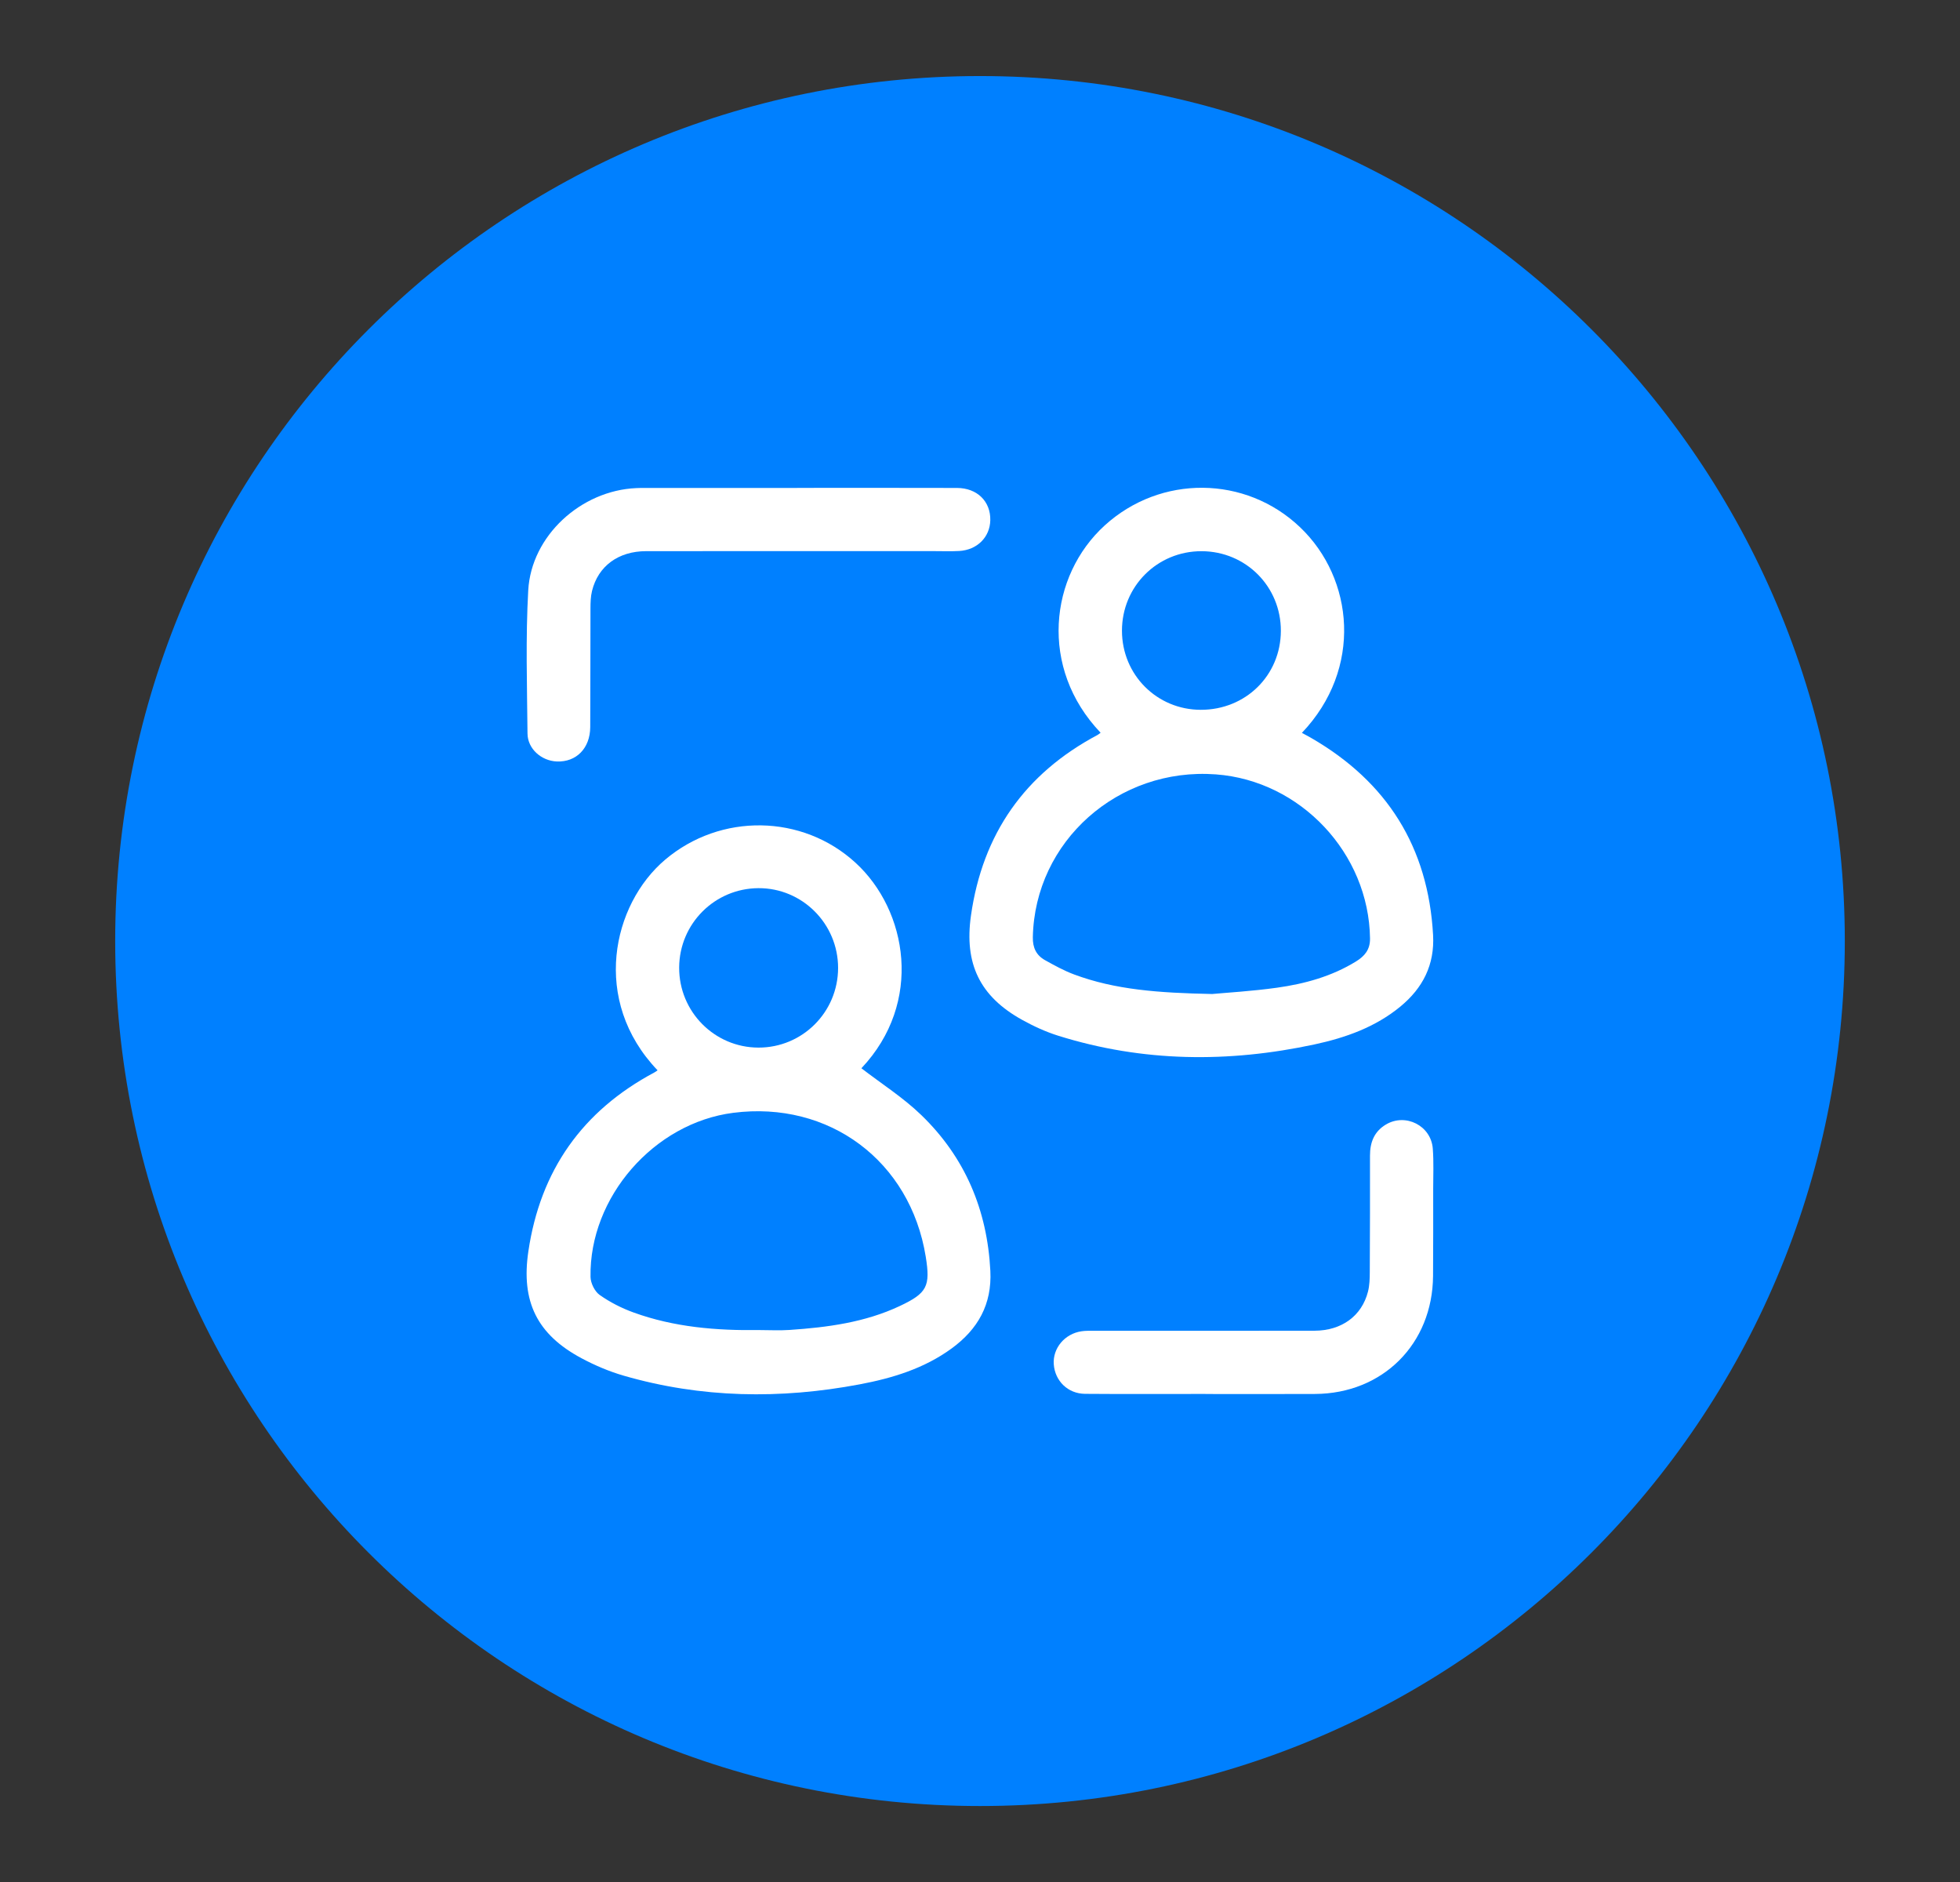
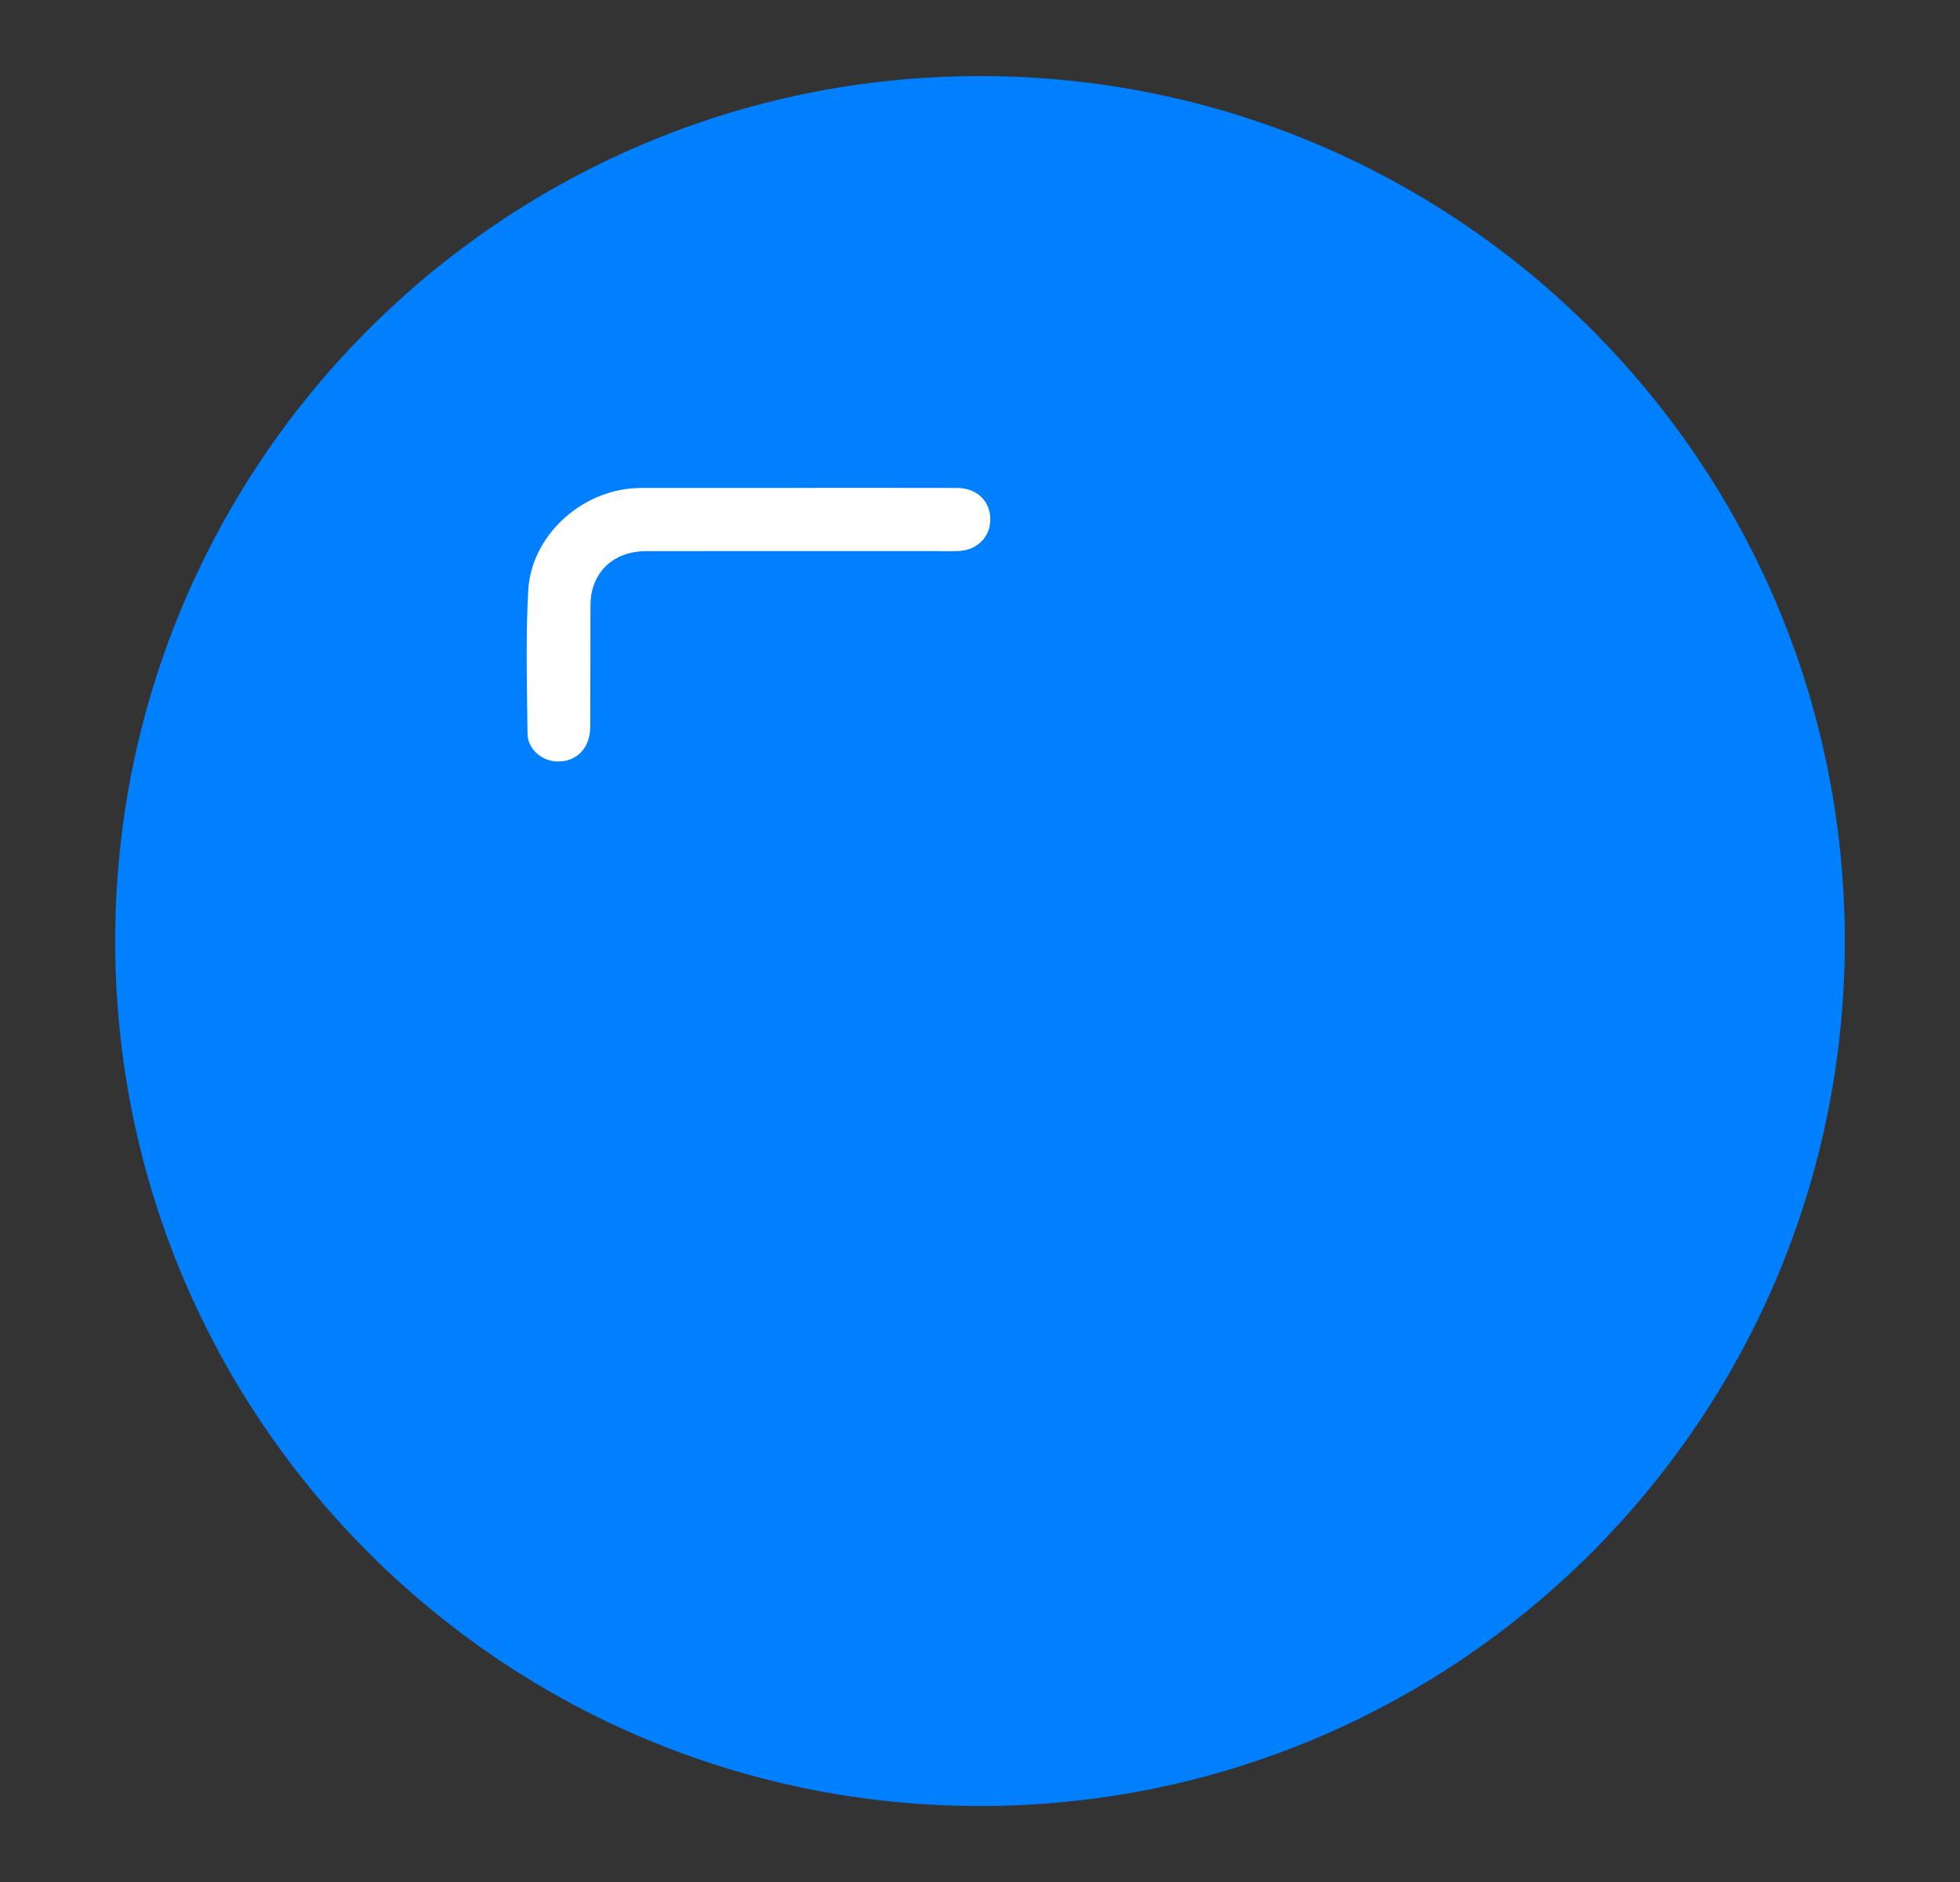
<svg xmlns="http://www.w3.org/2000/svg" id="Layer_1" data-name="Layer 1" version="1.1" viewBox="0 0 129.276 124.11">
  <rect x="0" y="0" width="129.276" height="124.11" fill="#333333" stroke="none" />
  <defs>
    <style>
      .cls-1 {
        fill: #0080ff;
      }

      .cls-1, .cls-2, .cls-3 {
        stroke-width: 0px;
      }

      .cls-4 {
        clip-path: url(#clippath);
      }

      .cls-2 {
        fill: none;
      }

      .cls-3 {
        fill: #fff;
      }
    </style>
    <clipPath id="clippath">
      <path class="cls-2" d="M7.598,62.055c0,31.502,25.538,57.04,57.04,57.04s57.04-25.538,57.04-57.04S96.14,5.015,64.638,5.015,7.598,30.553,7.598,62.055" />
    </clipPath>
  </defs>
  <path class="cls-1" d="M64.638,119.095c31.502,0,57.04-25.538,57.04-57.04S96.14,5.015,64.638,5.015,7.598,30.553,7.598,62.055s25.538,57.04,57.04,57.04" />
  <g class="cls-4">
-     <path class="cls-3" d="M79.201,46.807c2.96.004,5.269-2.268,5.281-5.197.012-2.924-2.307-5.257-5.231-5.262-2.922-.006-5.252,2.323-5.249,5.245.002,2.904,2.302,5.21,5.199,5.214M79.949,65.548c.954-.089,2.625-.184,4.277-.415,1.832-.257,3.61-.745,5.211-1.731.567-.349.936-.777.926-1.515-.073-5.605-4.574-10.408-10.168-10.822-6.45-.478-11.943,4.42-12.072,10.739-.014.692.228,1.191.803,1.512.623.347,1.255.696,1.921.944,2.704,1.005,5.535,1.216,9.102,1.288M72.593,48.318c-4.078-4.272-3.372-10.353.272-13.67,3.688-3.356,9.291-3.303,12.884.12,3.557,3.387,4.14,9.344.12,13.56.214.116.414.22.61.333,5.008,2.892,7.722,7.199,8.043,12.998.109,1.964-.677,3.496-2.155,4.715-1.651,1.36-3.612,2.056-5.66,2.497-5.68,1.221-11.33,1.175-16.909-.572-.821-.257-1.621-.626-2.375-1.043-2.802-1.549-3.831-3.712-3.381-6.878.766-5.392,3.547-9.36,8.352-11.914.056-.03.104-.076.199-.146" />
-     <path class="cls-3" d="M55.278,63.828c0-2.912-2.363-5.276-5.257-5.26-2.882.017-5.207,2.342-5.225,5.226-.018,2.91,2.323,5.28,5.224,5.288,2.906.008,5.257-2.342,5.258-5.254M50.058,87.708c.673,0,1.349.039,2.018-.007,2.499-.17,4.971-.495,7.269-1.577,1.809-.851,2.03-1.305,1.713-3.261-1.019-6.299-6.365-10.29-12.696-9.48-5.221.668-9.5,5.559-9.413,10.821.007.41.277.959.604,1.19.681.481,1.453.873,2.239,1.157,2.667.966,5.453,1.197,8.266,1.157M43.373,70.581c-4.41-4.609-2.985-10.944.5-13.892,3.652-3.089,9.05-3.009,12.555.203,3.43,3.143,4.484,9.215.388,13.553,1.318,1.016,2.755,1.929,3.953,3.088,2.883,2.787,4.346,6.252,4.552,10.27.113,2.214-.823,3.85-2.546,5.112-1.81,1.325-3.905,1.964-6.068,2.372-5.236.989-10.447.915-15.59-.577-.949-.276-1.881-.674-2.755-1.14-2.951-1.574-4.001-3.752-3.513-7.049.788-5.334,3.558-9.265,8.314-11.801.073-.038.138-.091.21-.139" />
    <path class="cls-3" d="M52.572,32.173c3.517,0,7.035-.007,10.552.004,1.329.004,2.221.89,2.193,2.13-.025,1.115-.864,1.959-2.051,2.027-.541.031-1.085.009-1.628.009-6.34,0-12.68-.004-19.019.002-1.833.002-3.167.982-3.571,2.624-.092.374-.1.774-.102,1.162-.011,2.605,0,5.211-.016,7.816-.008,1.399-.921,2.319-2.206,2.267-1.015-.042-1.922-.831-1.931-1.844-.029-3.148-.128-6.303.048-9.441.203-3.604,3.48-6.579,7.114-6.742.109-.005.217-.011.326-.011,3.43,0,6.861,0,10.291,0v-.002Z" />
-     <path class="cls-3" d="M79.509,91.921c-2.648,0-5.296.014-7.944-.007-1.131-.009-1.981-.849-2.061-1.946-.077-1.057.716-2.013,1.823-2.179.256-.039.519-.033.779-.033,4.862-.002,9.725.004,14.587-.004,1.795-.003,3.126-.971,3.536-2.581.105-.413.116-.858.118-1.289.014-2.561.018-5.123.014-7.684,0-.865.275-1.576,1.04-2.038,1.297-.782,2.987.063,3.102,1.585.068.885.026,1.779.026,2.668,0,1.91.006,3.821-.009,5.731-.035,4.478-3.312,7.755-7.783,7.778-2.409.013-4.819.003-7.228.003v-.004Z" />
  </g>
</svg>